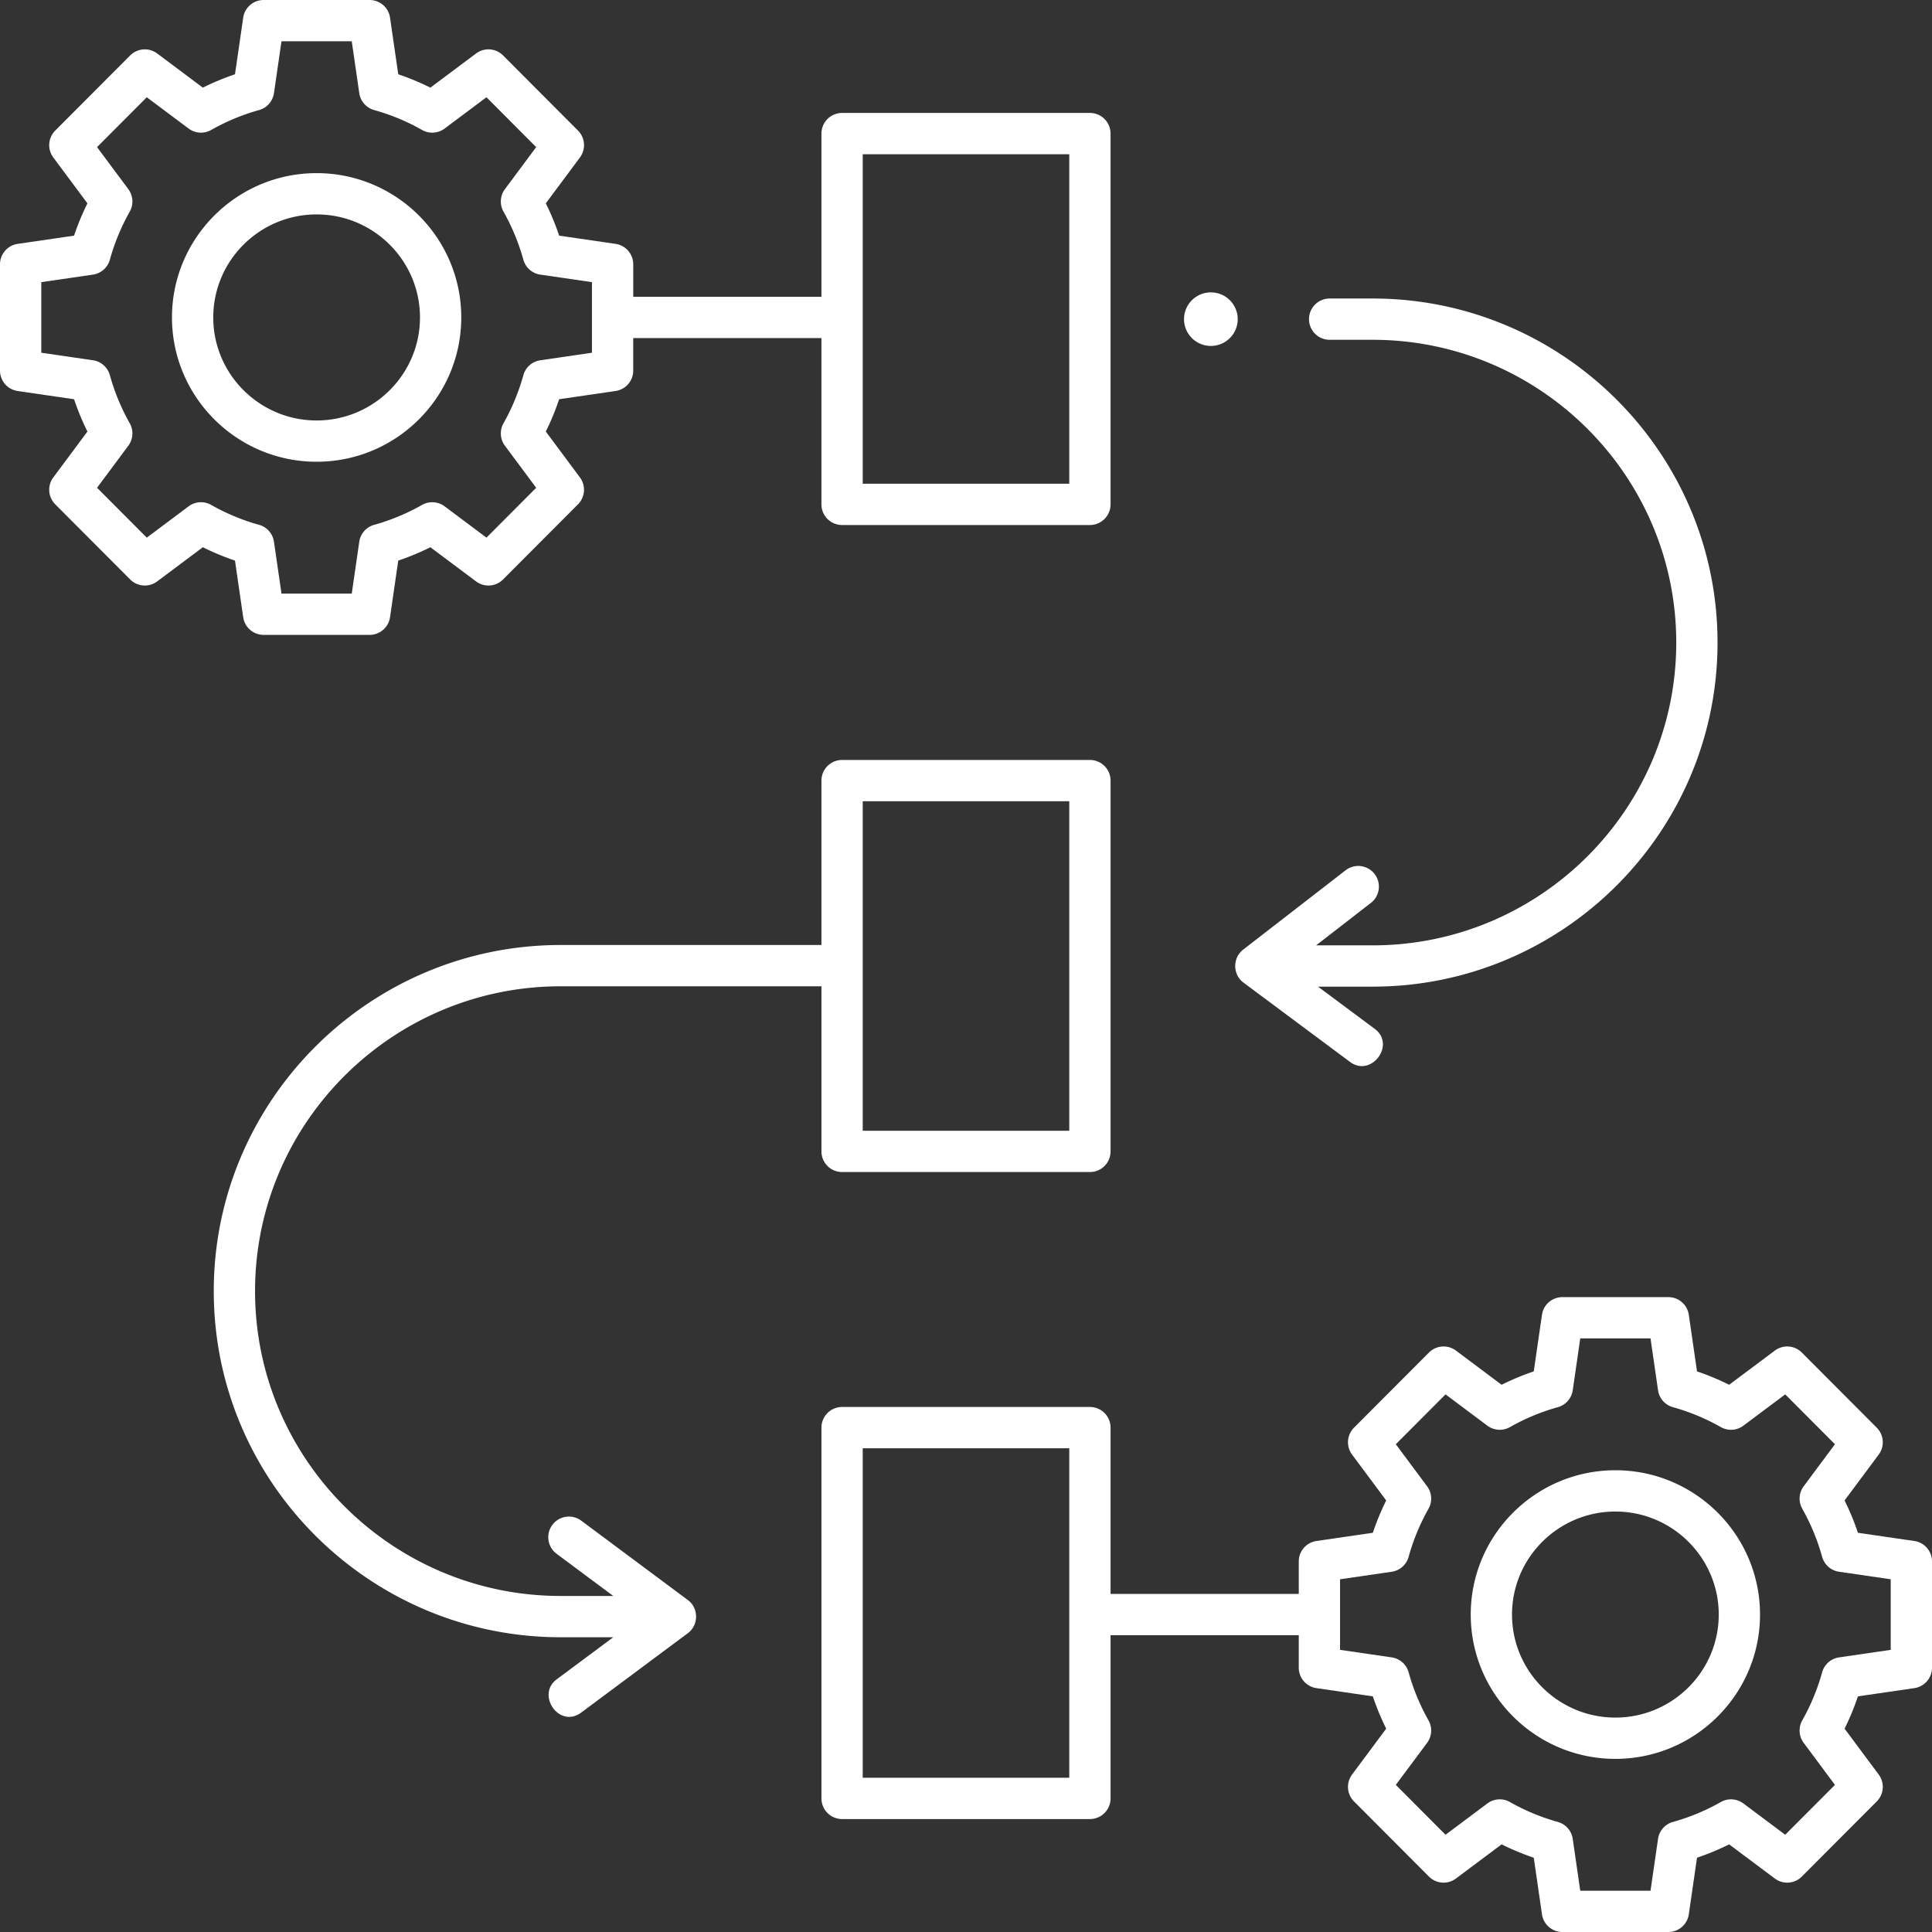
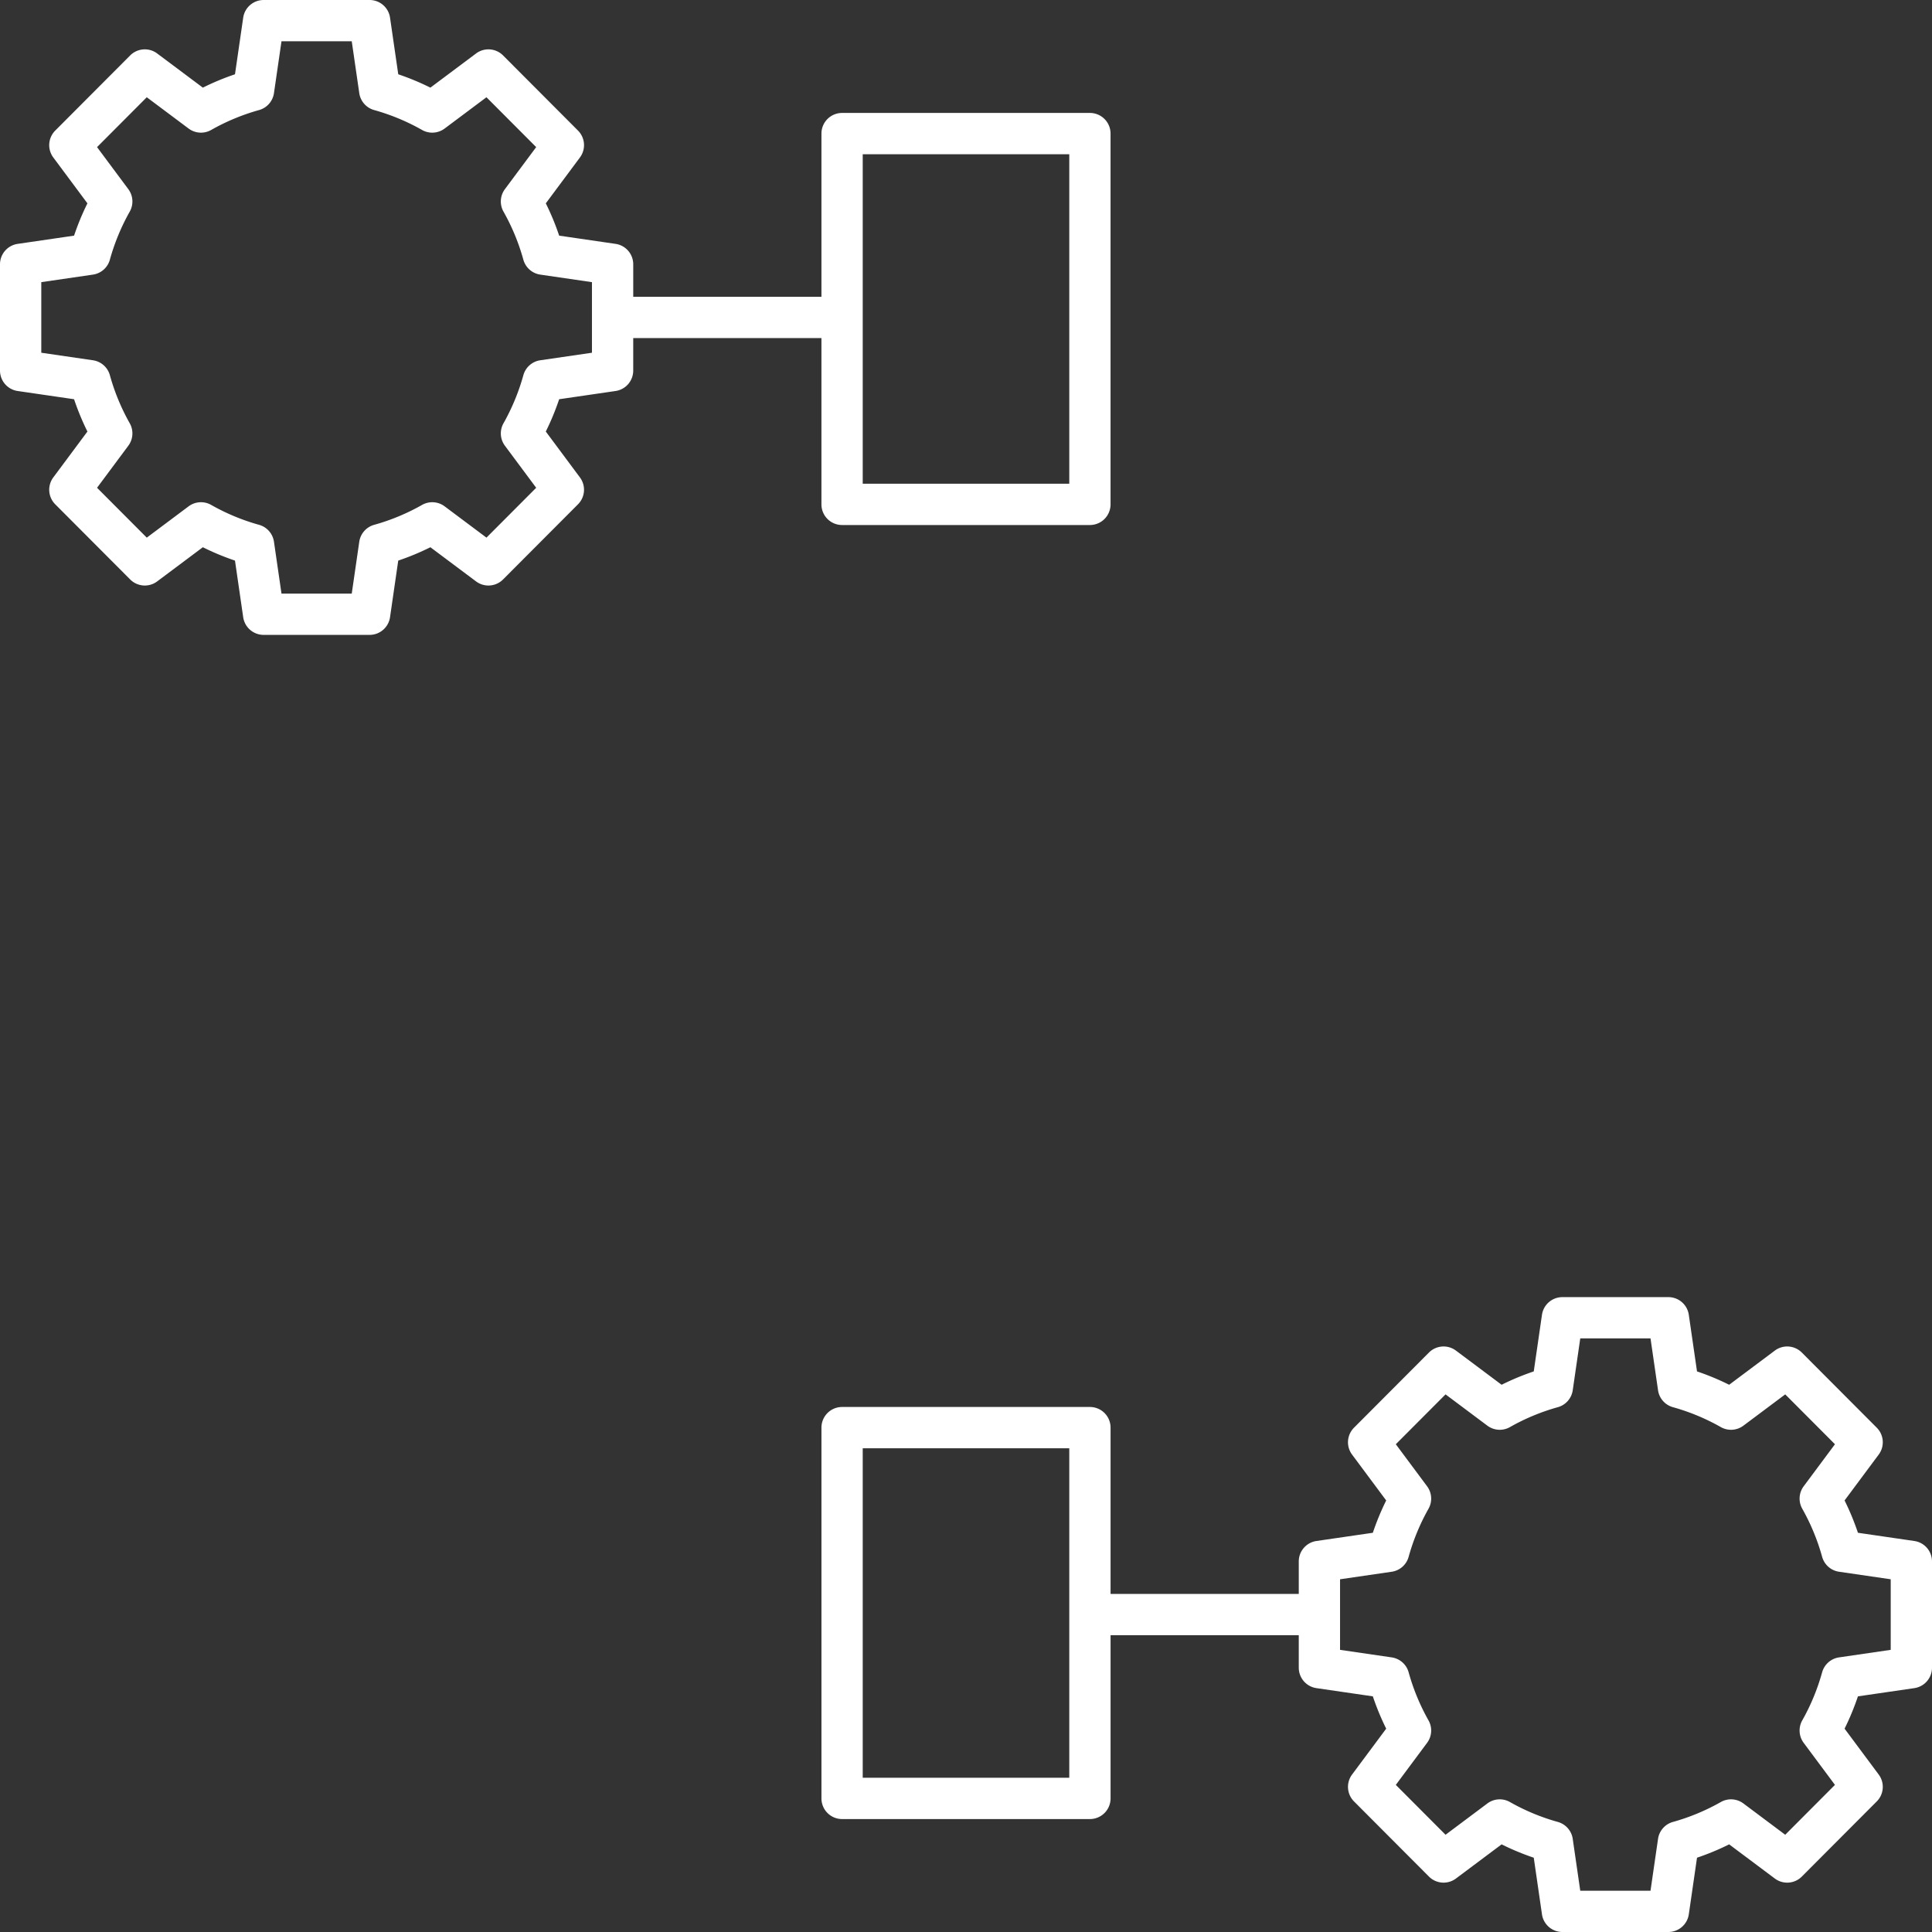
<svg xmlns="http://www.w3.org/2000/svg" version="1.1" width="512" height="512" x="0" y="0" viewBox="0 0 468 468" style="enable-background:new 0 0 512 512" xml:space="preserve" class="">
  <rect x="0" y="0" width="468" height="468" fill="#333333" stroke="none" />
  <g>
-     <path d="M76.697 111.852c-19.319 0-35.037-15.681-35.037-34.956s15.718-34.957 35.037-34.957 35.037 15.682 35.037 34.957-15.718 34.956-35.037 34.956zm0-59.913c-13.806 0-25.037 11.195-25.037 24.957 0 13.761 11.231 24.956 25.037 24.956 13.805 0 25.037-11.195 25.037-24.956-.001-13.762-11.232-24.957-25.037-24.957zM391.303 426.061c-19.319 0-35.037-15.682-35.037-34.957s15.717-34.956 35.037-34.956 35.037 15.681 35.037 34.956-15.717 34.957-35.037 34.957zm0-59.913c-13.805 0-25.037 11.195-25.037 24.956s11.231 24.957 25.037 24.957 25.037-11.195 25.037-24.957c0-13.76-11.231-24.956-25.037-24.956zM416.049 155.655c0-45.957-37.483-83.345-83.556-83.345h-10.404a5 5 0 0 0 0 10h10.404c40.559 0 73.556 32.902 73.556 73.345S373.052 229 332.493 229h-13.686l13.272-10.279a5 5 0 0 0-6.123-7.907l-24.832 19.232c-2.576 1.996-2.539 6.017.076 7.964l25.833 19.232c5.117 3.808 11.156-4.162 5.972-8.021L319.275 239h13.218c46.073 0 83.556-37.388 83.556-83.345zM264.017 184.091h-60.034a5 5 0 0 0-5 5v39.821h-63.146c-46.349 0-84.056 37.612-84.056 83.844S89.489 396.6 135.837 396.6h12.717l-13.729 10.221c-4.98 3.708.648 11.986 5.972 8.021l25.833-19.231c2.644-1.97 2.645-6.052 0-8.021l-25.833-19.232a5 5 0 1 0-5.972 8.022l13.73 10.221h-12.717c-40.834 0-74.056-33.126-74.056-73.844s33.222-73.844 74.056-73.844h63.146v39.998a5 5 0 0 0 5 5h60.034a5 5 0 0 0 5-5v-89.818a5.002 5.002 0 0 0-5.001-5.002zm-5 89.818h-50.034v-79.818h50.034z" fill="#ffffff" opacity="1" data-original="#000000" class="" />
    <path d="M264.017 27.36h-60.034a5 5 0 0 0-5 5v39.535h-45.59v-7.872a5.002 5.002 0 0 0-4.278-4.948l-13.665-1.993a61.925 61.925 0 0 0-3.235-7.826l8.267-11.112a5 5 0 0 0-.471-6.515l-18.153-18.204a5.004 5.004 0 0 0-6.536-.473l-11.066 8.278a61.729 61.729 0 0 0-7.785-3.235l-1.99-13.713A4.999 4.999 0 0 0 89.533 0H63.86a5 5 0 0 0-4.948 4.282l-1.989 13.713a61.581 61.581 0 0 0-7.785 3.235l-11.066-8.278a5.004 5.004 0 0 0-6.536.473L13.382 31.629a5 5 0 0 0-.471 6.515l8.267 11.112a61.925 61.925 0 0 0-3.235 7.826L4.278 59.076A5 5 0 0 0 0 64.023v25.744a5.002 5.002 0 0 0 4.278 4.948l13.665 1.993a61.925 61.925 0 0 0 3.235 7.826l-8.267 11.113a5 5 0 0 0 .471 6.515l18.153 18.204a5 5 0 0 0 6.536.473l11.066-8.279a61.581 61.581 0 0 0 7.785 3.235l1.989 13.713a5 5 0 0 0 4.948 4.282h25.673a5 5 0 0 0 4.948-4.282l1.989-13.713a61.581 61.581 0 0 0 7.785-3.235l11.066 8.279a5 5 0 0 0 6.536-.473l18.153-18.204a5 5 0 0 0 .471-6.515l-8.267-11.113a61.925 61.925 0 0 0 3.235-7.826l13.665-1.993a5 5 0 0 0 4.278-4.948v-7.872h45.59v40.283a5 5 0 0 0 5 5h60.034a5 5 0 0 0 5-5V32.36a4.998 4.998 0 0 0-4.998-5zM143.393 85.444l-12.517 1.826a5 5 0 0 0-4.097 3.613 52.014 52.014 0 0 1-4.814 11.648 5.001 5.001 0 0 0 .343 5.441l7.576 10.184-12.045 12.079-10.134-7.582a5 5 0 0 0-5.463-.345 51.54 51.54 0 0 1-11.608 4.825 5 5 0 0 0-3.606 4.099l-1.822 12.56H68.187l-1.822-12.56a5.001 5.001 0 0 0-3.606-4.099 51.54 51.54 0 0 1-11.608-4.825 4.997 4.997 0 0 0-5.463.345l-10.134 7.582-12.045-12.079 7.576-10.184a5 5 0 0 0 .343-5.441 51.92 51.92 0 0 1-4.814-11.648 5 5 0 0 0-4.097-3.613L10 85.444V68.347l12.517-1.826a5 5 0 0 0 4.097-3.613 51.987 51.987 0 0 1 4.814-11.647 4.999 4.999 0 0 0-.343-5.441l-7.576-10.184 12.045-12.079 10.134 7.581a5.001 5.001 0 0 0 5.462.345 51.622 51.622 0 0 1 11.608-4.824 5 5 0 0 0 3.606-4.099L68.187 10h17.019l1.822 12.56a5.001 5.001 0 0 0 3.606 4.099 51.622 51.622 0 0 1 11.608 4.824 5 5 0 0 0 5.462-.345l10.134-7.581 12.045 12.079-7.576 10.184a5 5 0 0 0-.343 5.441 51.94 51.94 0 0 1 4.814 11.647 5 5 0 0 0 4.097 3.613l12.517 1.826v17.097zm115.624 31.734h-50.034V37.36h50.034zM463.722 373.285l-13.664-1.993a62.006 62.006 0 0 0-3.236-7.827l8.267-11.112a5 5 0 0 0-.471-6.515l-18.153-18.204a5.002 5.002 0 0 0-6.536-.473l-11.066 8.279a61.581 61.581 0 0 0-7.785-3.235l-1.989-13.713a5 5 0 0 0-4.948-4.282h-25.673a5 5 0 0 0-4.948 4.282l-1.989 13.713a61.581 61.581 0 0 0-7.785 3.235l-11.066-8.279a5.002 5.002 0 0 0-6.536.473l-18.153 18.204a5 5 0 0 0-.471 6.515l8.267 11.112a62.154 62.154 0 0 0-3.236 7.827l-13.664 1.993a5 5 0 0 0-4.278 4.948v7.872h-45.59v-40.283a5 5 0 0 0-5-5h-60.034a5 5 0 0 0-5 5v89.818a5 5 0 0 0 5 5h60.034a5 5 0 0 0 5-5v-39.535h45.59v7.872a5.002 5.002 0 0 0 4.278 4.948l13.665 1.993a61.925 61.925 0 0 0 3.235 7.826l-8.267 11.112a5 5 0 0 0 .471 6.515l18.153 18.204a5 5 0 0 0 6.536.473l11.066-8.279a61.729 61.729 0 0 0 7.785 3.235l1.989 13.713a5 5 0 0 0 4.948 4.282h25.673a5 5 0 0 0 4.948-4.282l1.989-13.713a61.581 61.581 0 0 0 7.785-3.235l11.066 8.279a5 5 0 0 0 6.536-.473l18.153-18.204a5 5 0 0 0 .471-6.515l-8.267-11.112a62.074 62.074 0 0 0 3.235-7.826l13.665-1.993a5 5 0 0 0 4.278-4.948v-25.744a5 5 0 0 0-4.278-4.948zM259.017 430.64h-50.034v-79.818h50.034zM458 399.653l-12.517 1.826a5 5 0 0 0-4.097 3.613 51.987 51.987 0 0 1-4.814 11.647 5 5 0 0 0 .343 5.441l7.576 10.184-12.045 12.079-10.134-7.582a4.998 4.998 0 0 0-5.462-.345 51.622 51.622 0 0 1-11.608 4.824 5 5 0 0 0-3.606 4.099L399.813 458h-17.019l-1.822-12.56a5.001 5.001 0 0 0-3.606-4.099 51.622 51.622 0 0 1-11.608-4.824 4.997 4.997 0 0 0-5.462.345l-10.134 7.582-12.045-12.079 7.576-10.184a5 5 0 0 0 .343-5.441 51.893 51.893 0 0 1-4.814-11.647 5 5 0 0 0-4.097-3.613l-12.517-1.826v-17.096l12.517-1.826a5 5 0 0 0 4.097-3.613 51.979 51.979 0 0 1 4.814-11.647 4.999 4.999 0 0 0-.343-5.441l-7.576-10.184 12.045-12.079 10.134 7.582a5.003 5.003 0 0 0 5.463.345 51.54 51.54 0 0 1 11.608-4.825 5 5 0 0 0 3.606-4.099l1.822-12.56h17.019l1.822 12.56a5.001 5.001 0 0 0 3.606 4.099 51.54 51.54 0 0 1 11.608 4.825 5.003 5.003 0 0 0 5.463-.345l10.134-7.582 12.045 12.079-7.576 10.184a5 5 0 0 0-.343 5.441 51.932 51.932 0 0 1 4.814 11.647 5 5 0 0 0 4.097 3.613L458 382.557z" fill="#ffffff" opacity="1" data-original="#000000" class="" />
-     <ellipse cx="293.314" cy="77.311" rx="6.508" ry="6.49" fill="#ffffff" opacity="1" data-original="#000000" class="" />
  </g>
</svg>